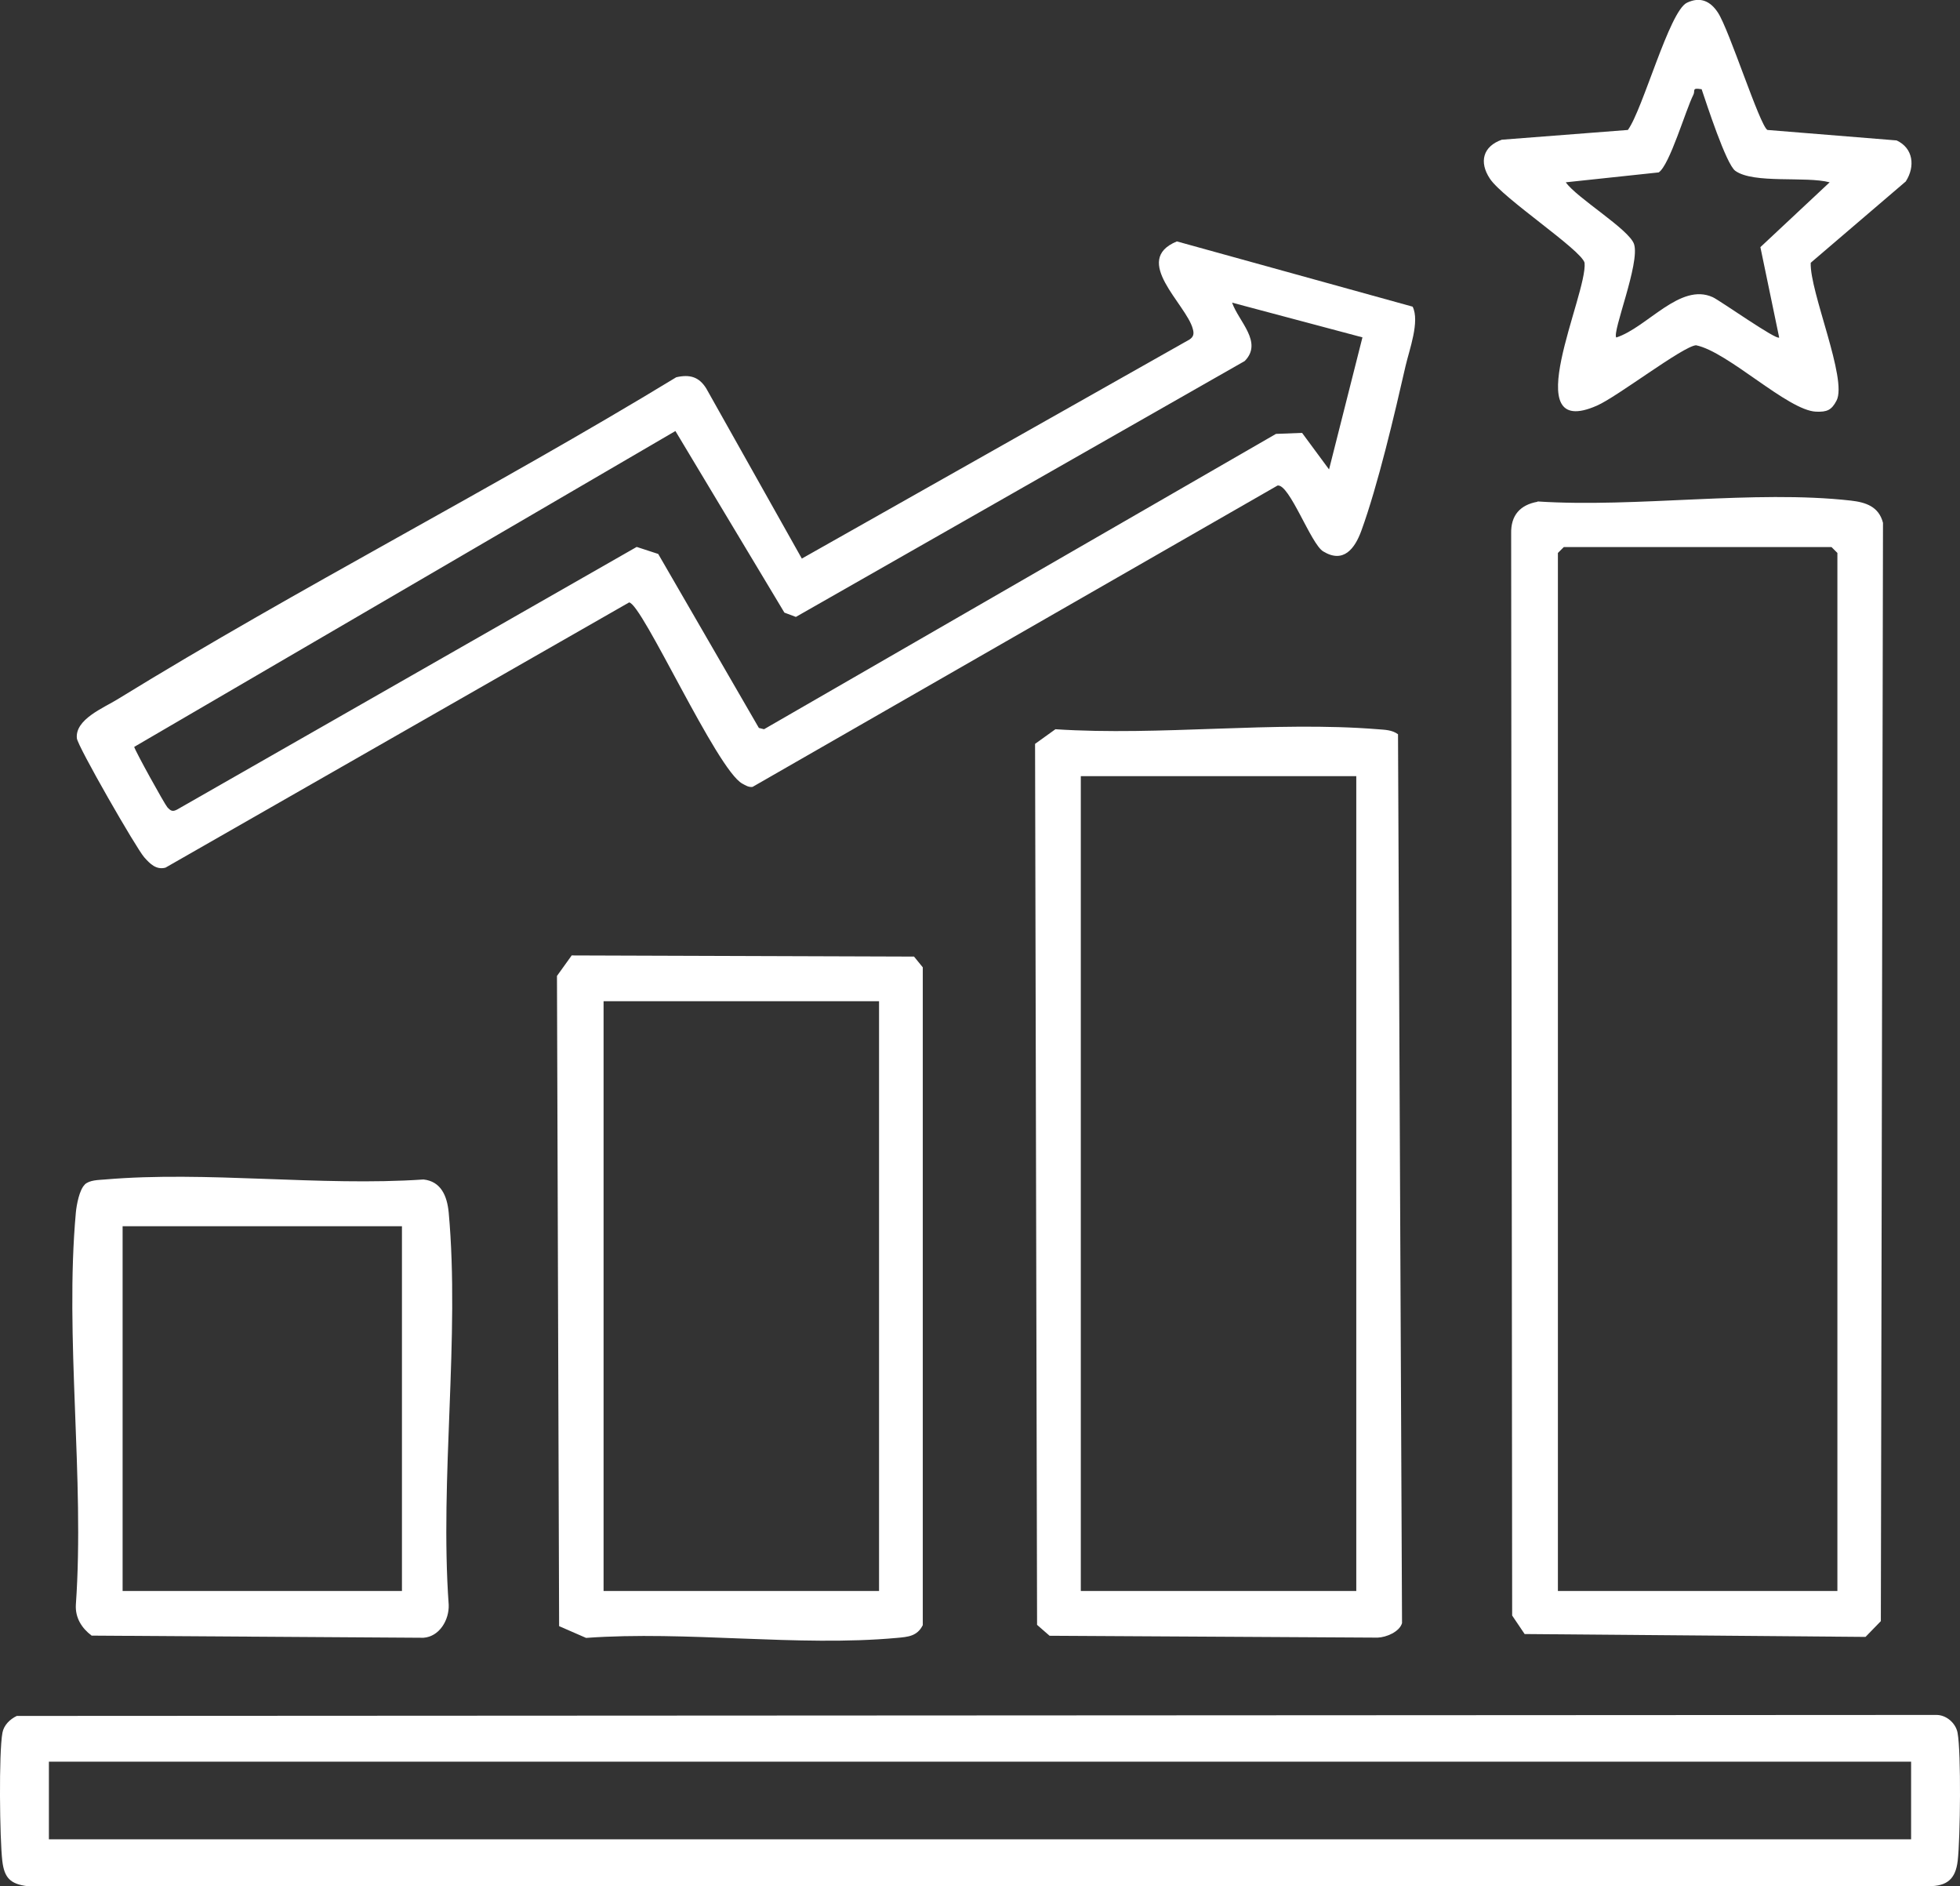
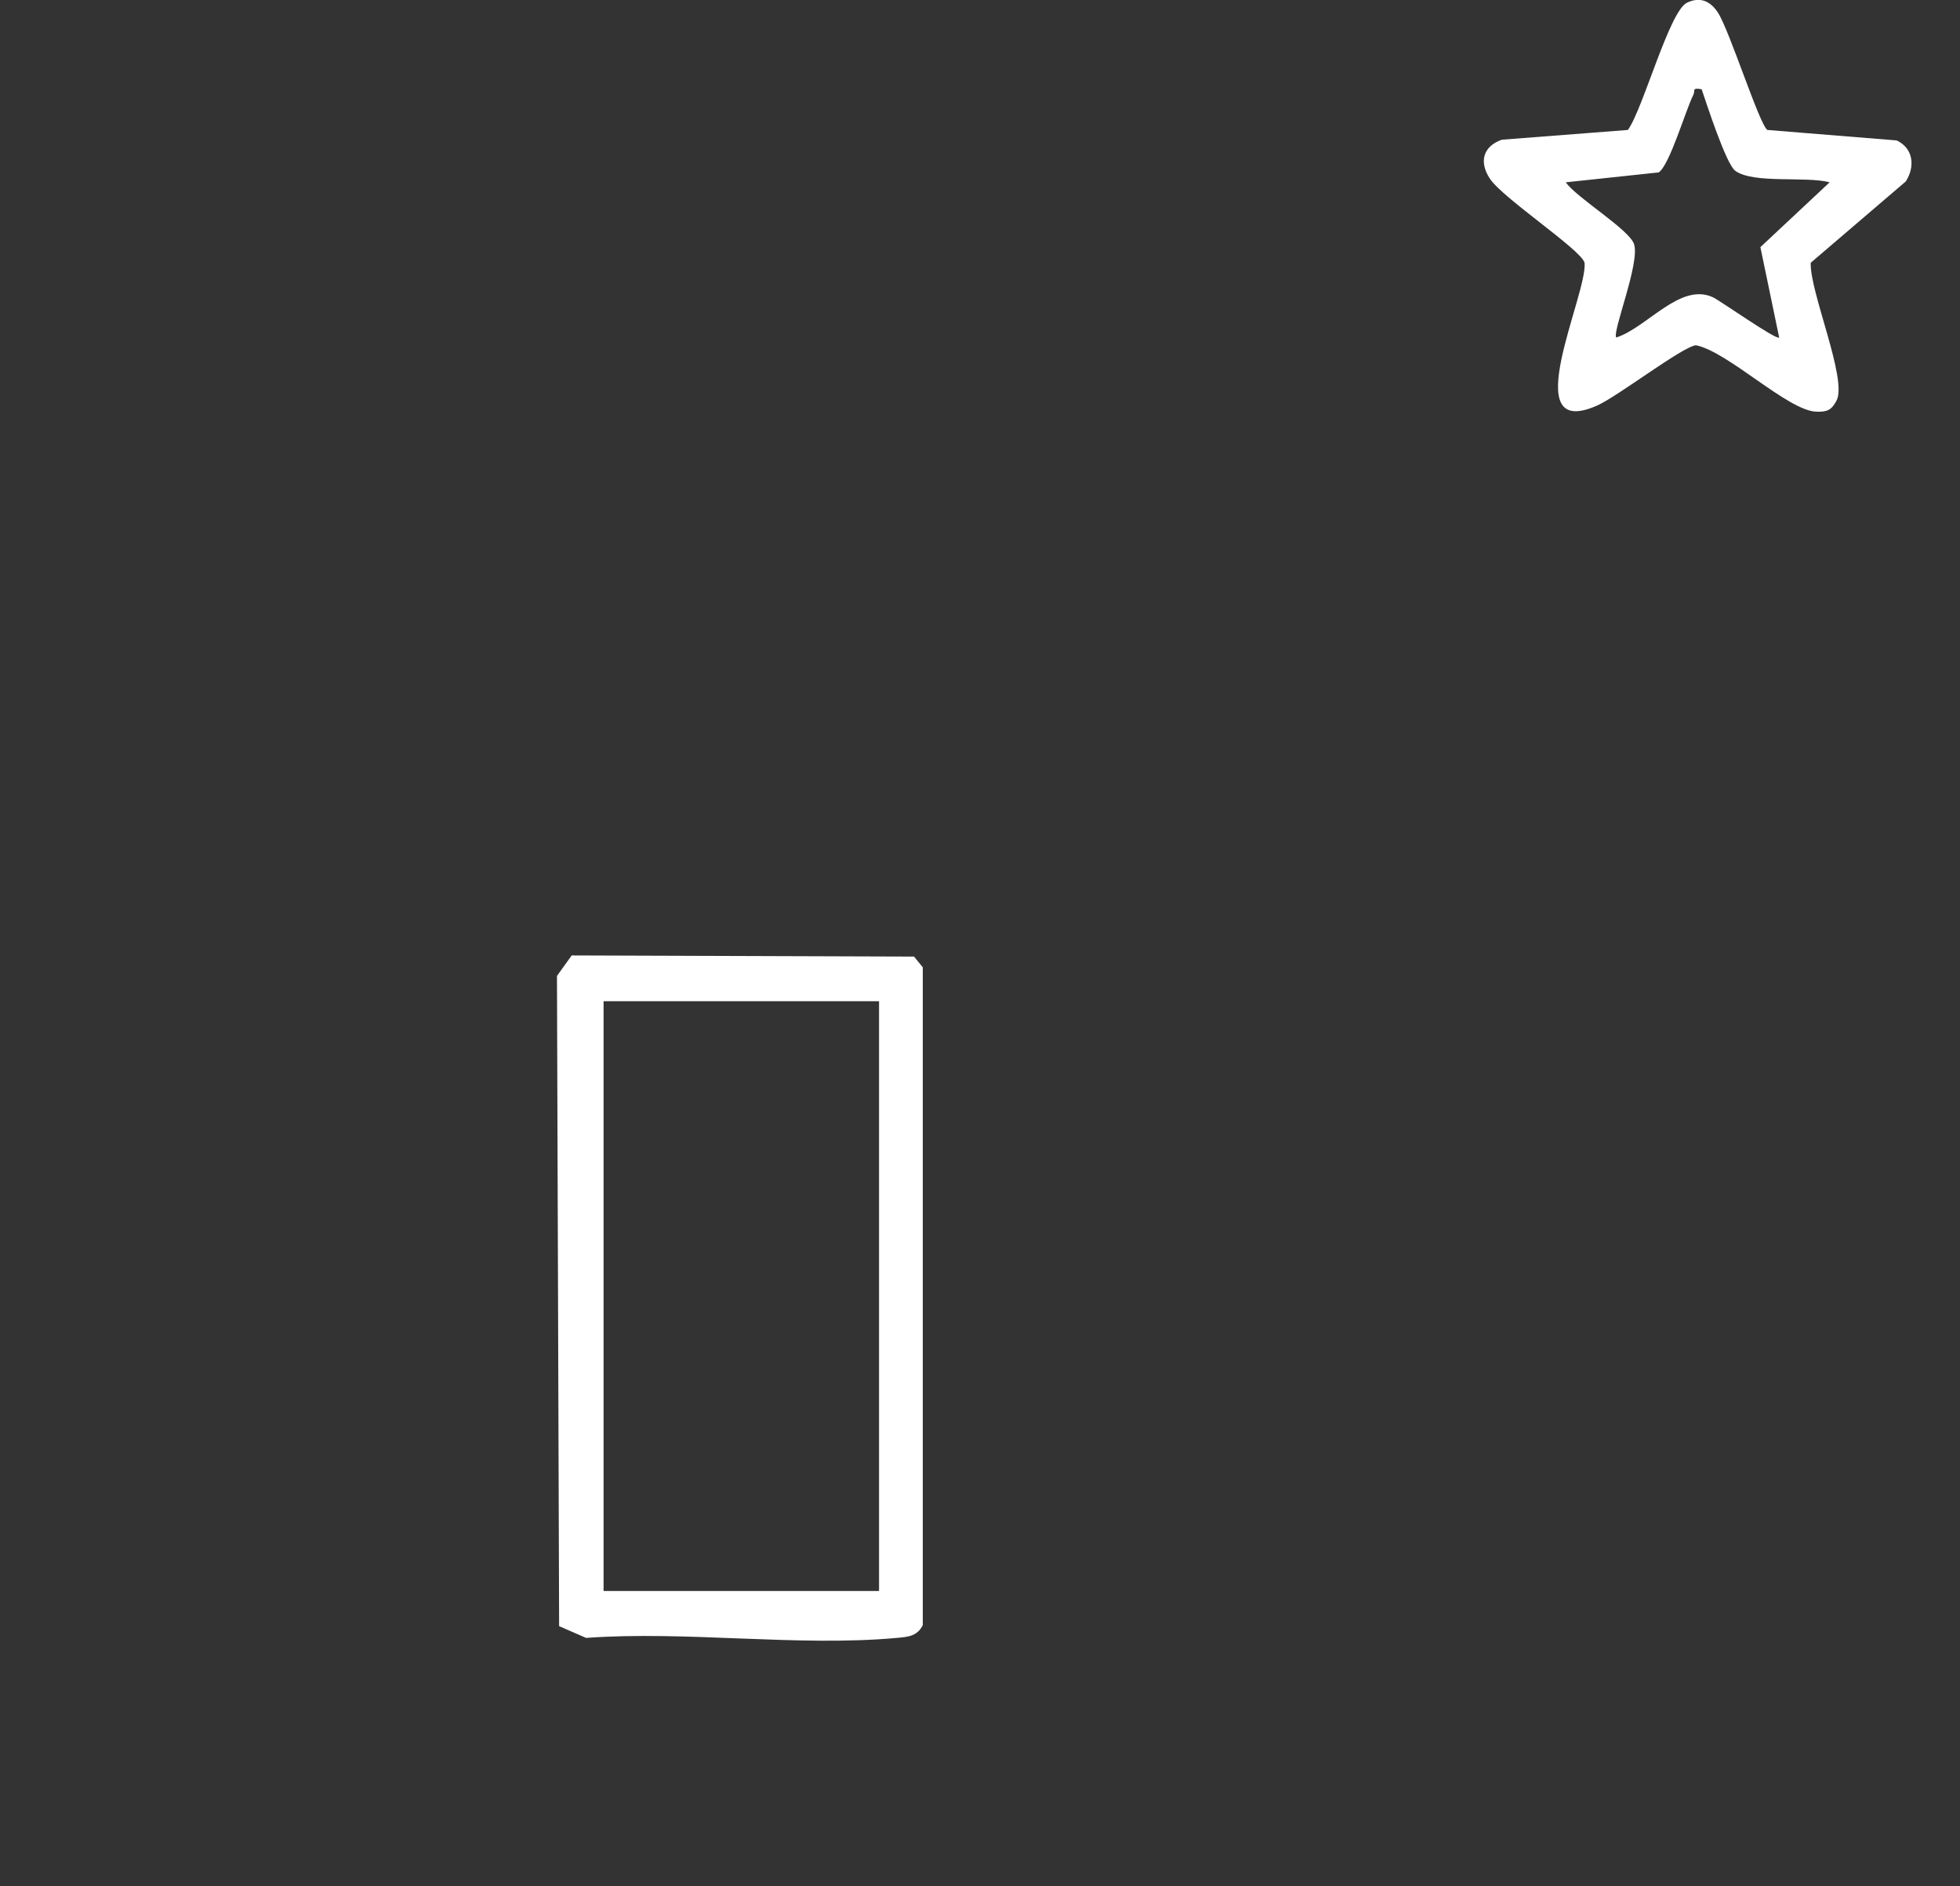
<svg xmlns="http://www.w3.org/2000/svg" id="Layer_1" data-name="Layer 1" viewBox="0 0 136.68 131.49">
  <rect x="0" y="0" width="136.68" height="131.49" fill="#333333" stroke="none" />
  <defs>
    <style>
      .cls-1 {
        fill: #fff;
      }
    </style>
  </defs>
-   <path class="cls-1" d="M1.17,119.63l133.87-.07c.68,0,1.34.56,1.47,1.24.26,1.4.19,7.38.01,8.93-.15,1.27-.74,1.77-2.02,1.77H1.92c-1.19-.15-1.62-.57-1.76-1.77-.18-1.54-.25-7.54.01-8.93.1-.53.52-.94,1-1.17ZM133.27,122.82H3.41v5.41h129.86v-5.41Z" />
-   <path class="cls-1" d="M55.92,38.94l27.03-15.27c.3-.2.32-.42.23-.74-.45-1.72-4.3-4.79-1.11-6.1l16.44,4.55c.51,1.03-.23,3-.49,4.12-.77,3.38-1.93,8.33-3.09,11.51-.45,1.23-1.24,2.3-2.66,1.43-.86-.52-2.35-4.72-3.18-4.59l-36.61,21.01c-.28.04-.49-.11-.72-.23-1.79-.99-6.98-12.56-7.89-12.63L11.54,60.49c-.65.17-1.08-.27-1.48-.72-.56-.63-4.65-7.75-4.7-8.3-.13-1.32,1.85-2.11,2.84-2.72,12.75-7.84,26.17-14.67,38.96-22.45.93-.21,1.58-.04,2.09.78l6.67,11.87ZM92.68,32.73l2.33-9.21-9.09-2.42c.46,1.32,2.17,2.76.88,4.07l-31.3,17.84-.8-.3-7.6-12.66L9.36,52.07c.04.24,2.11,3.98,2.31,4.21.23.25.36.33.68.16l32.05-18.31,1.5.49,7.02,12.13.36.09,35.7-20.59,1.82-.07,1.89,2.56Z" />
-   <path class="cls-1" d="M107.22,34.96c6.9.45,15.1-.82,21.85-.06,1.05.12,1.95.42,2.24,1.55l-.15,76.57-1.07,1.1-23.77-.2-.87-1.29-.07-75.43c-.03-1.27.62-2,1.84-2.22ZM128.13,110.92V38.55l-.41-.41h-18.67l-.41.41v72.37h19.48Z" />
-   <path class="cls-1" d="M97.49,51.19l.28,61.97c-.18.61-1.1.99-1.7,1.01l-22.88-.13-.87-.76-.14-61.42,1.42-1.02c7.29.48,15.27-.58,22.48,0,.49.04.99.04,1.41.35ZM94.58,54.11h-19.21v56.81h19.21v-56.81Z" />
  <path class="cls-1" d="M39.85,66.61l23.89.08.61.75v45.86c-.39.78-1.04.82-1.81.89-6.87.63-14.69-.51-21.67,0l-1.88-.82-.15-45.33,1.02-1.42ZM61.3,69.8h-19.21v41.12h19.21v-41.12Z" />
-   <path class="cls-1" d="M5.91,82.58c.34-.32.96-.31,1.41-.35,7.09-.61,15.02.49,22.21,0,1.23.13,1.65,1.16,1.76,2.3.79,8.68-.63,18.54,0,27.35.04,1.05-.64,2.22-1.76,2.3l-23.14-.15c-.69-.52-1.15-1.24-1.1-2.15.62-8.81-.79-18.66,0-27.35.05-.54.25-1.59.62-1.94ZM28.03,85.49H8.55v25.43h19.48v-25.43Z" />
  <path class="cls-1" d="M132.91,12.64l-6.64,5.68c-.08,2.01,2.58,8.13,1.8,9.61-.35.67-.67.8-1.43.77-1.97-.08-6.14-4.18-8.37-4.63-.93.08-5.5,3.6-6.91,4.21-5.68,2.5-.64-7.76-.86-9.96-.24-.91-5.68-4.48-6.6-5.86-.78-1.17-.48-2.26.83-2.72l8.79-.68c1.05-1.44,2.89-8.29,4.12-8.87.92-.44,1.63-.12,2.16.69.8,1.22,2.91,7.86,3.45,8.18l9.01.73c1.17.54,1.3,1.82.65,2.84ZM118.65,6.22c-.7-.12-.42.1-.56.38-.54,1.06-1.65,4.9-2.42,5.42l-6.48.69c.76,1.09,4.42,3.28,4.76,4.31.43,1.32-1.54,6.13-1.24,6.51,2.16-.7,4.45-3.85,6.73-2.81.52.24,4.46,3.03,4.63,2.81l-1.31-6.3,4.83-4.52c-1.68-.44-5.3.12-6.58-.8-.64-.46-2.01-4.7-2.35-5.7Z" />
</svg>